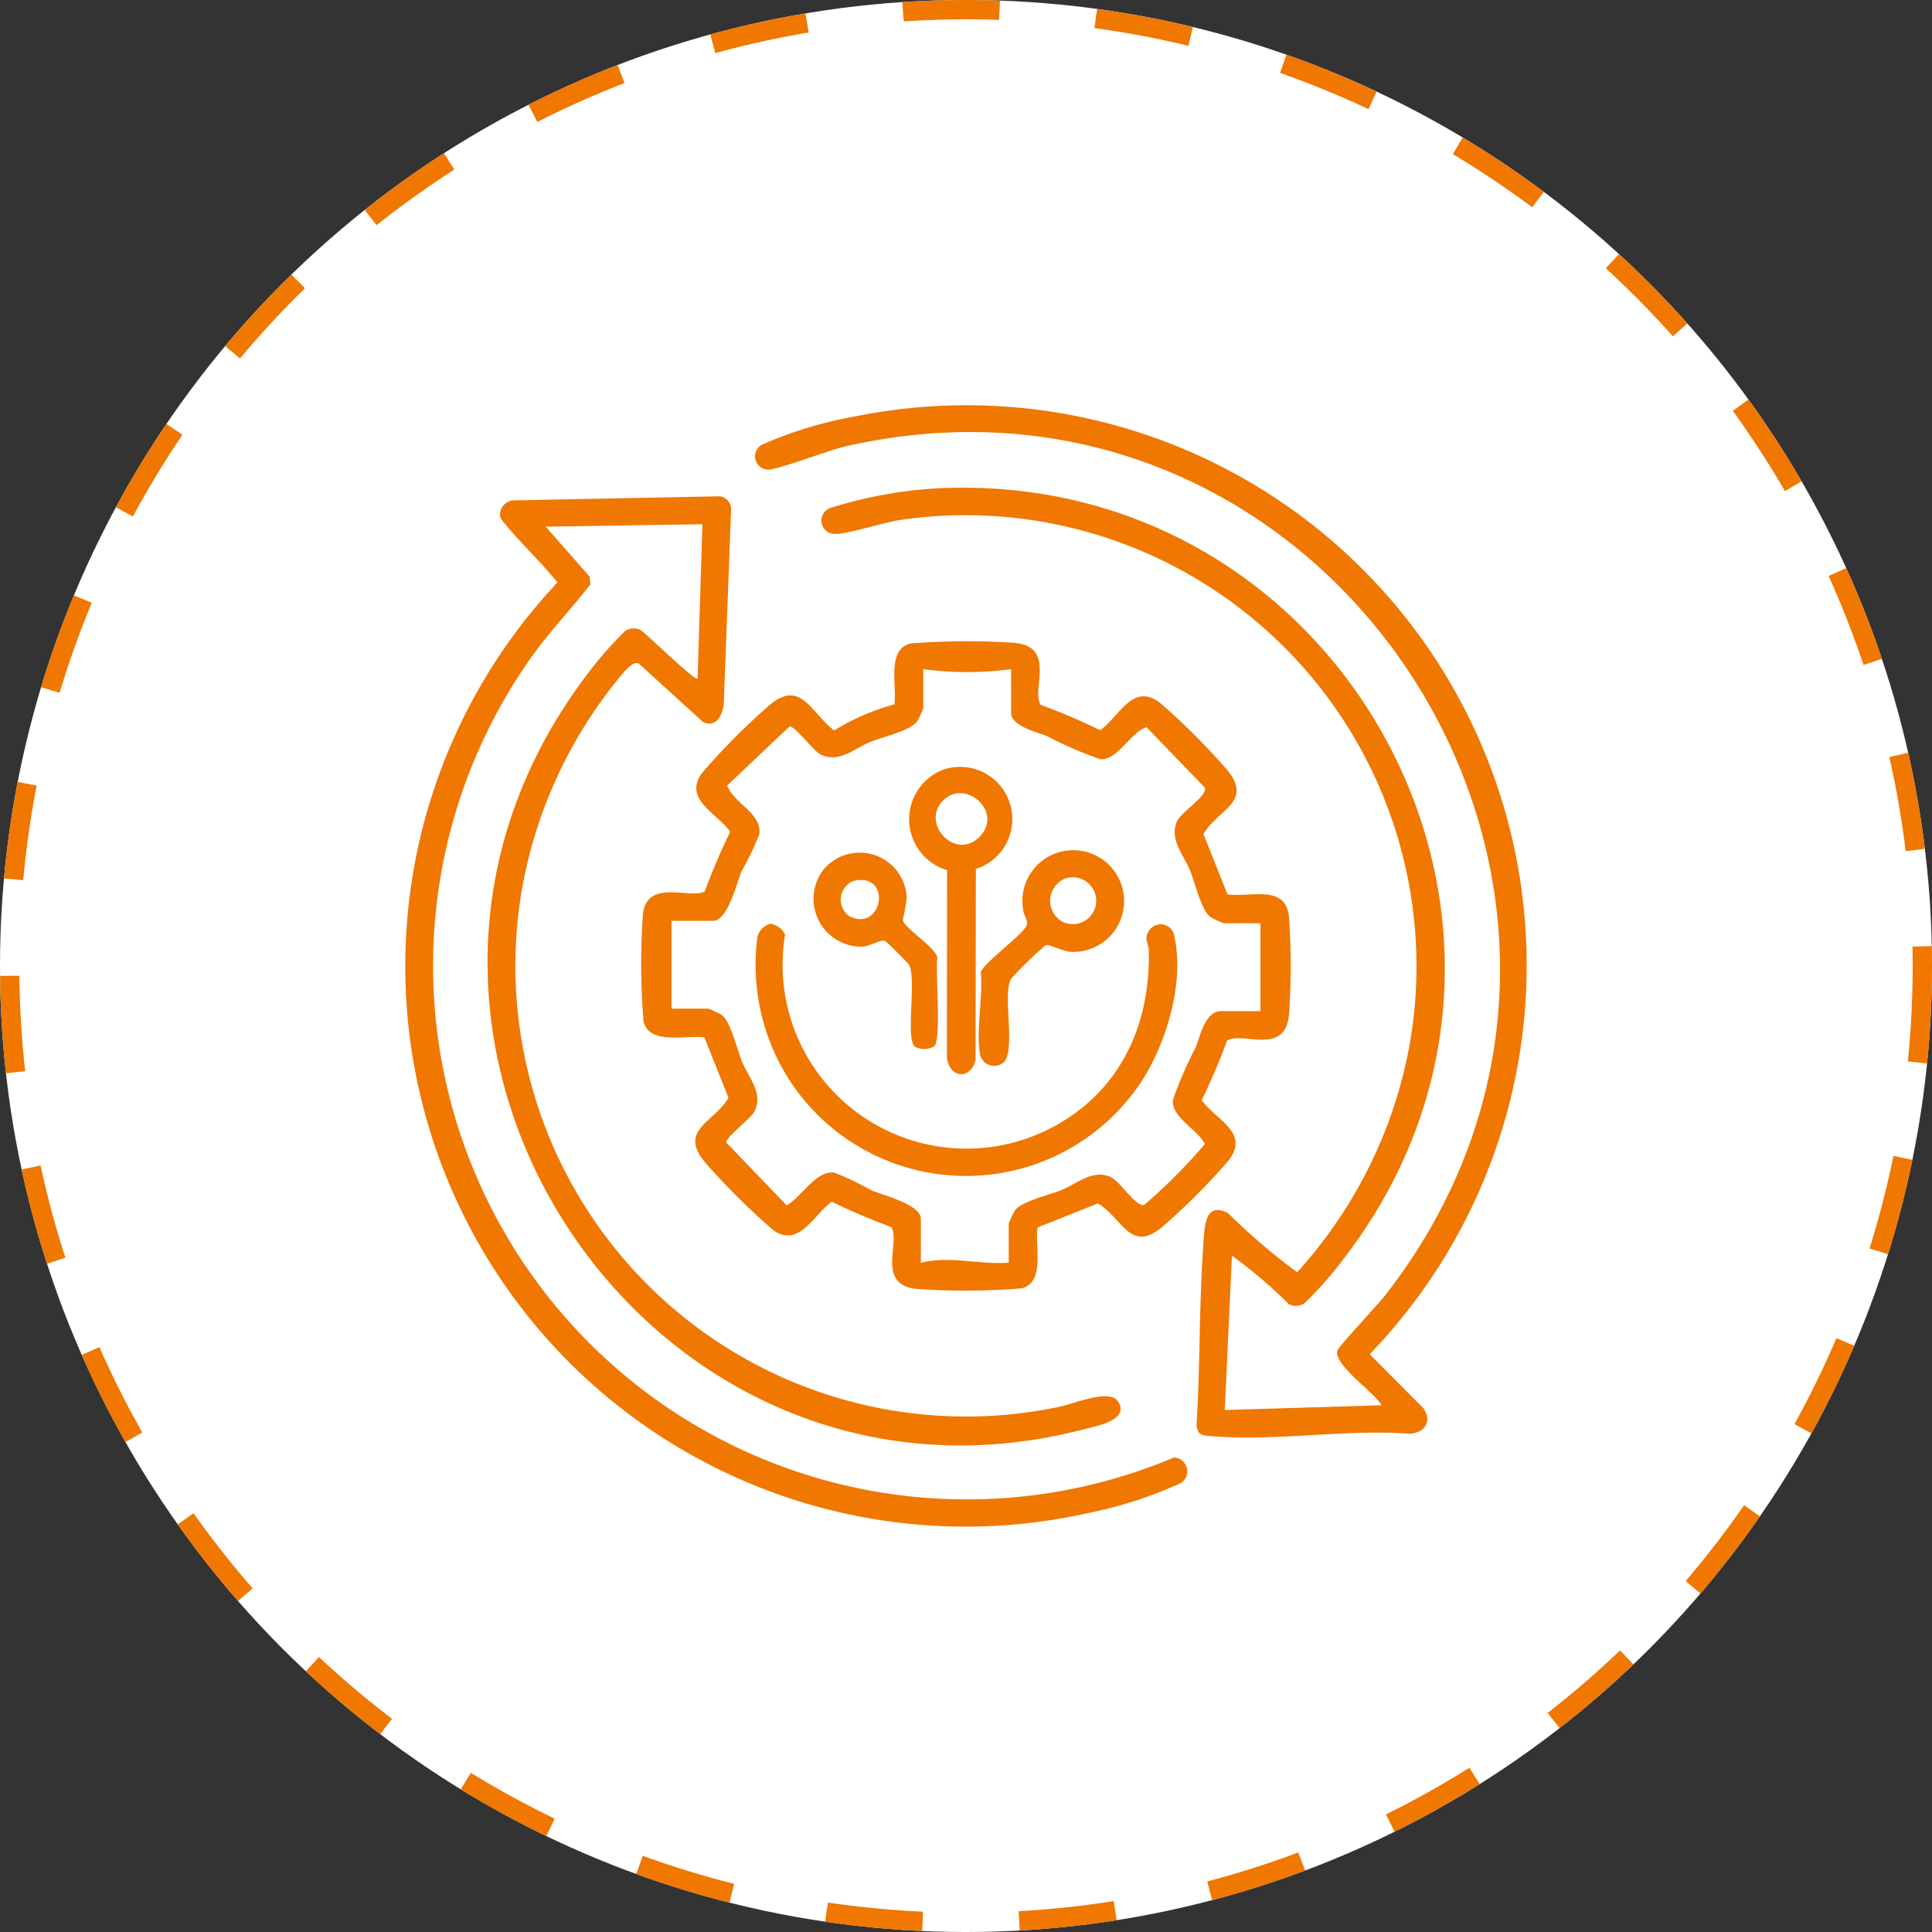
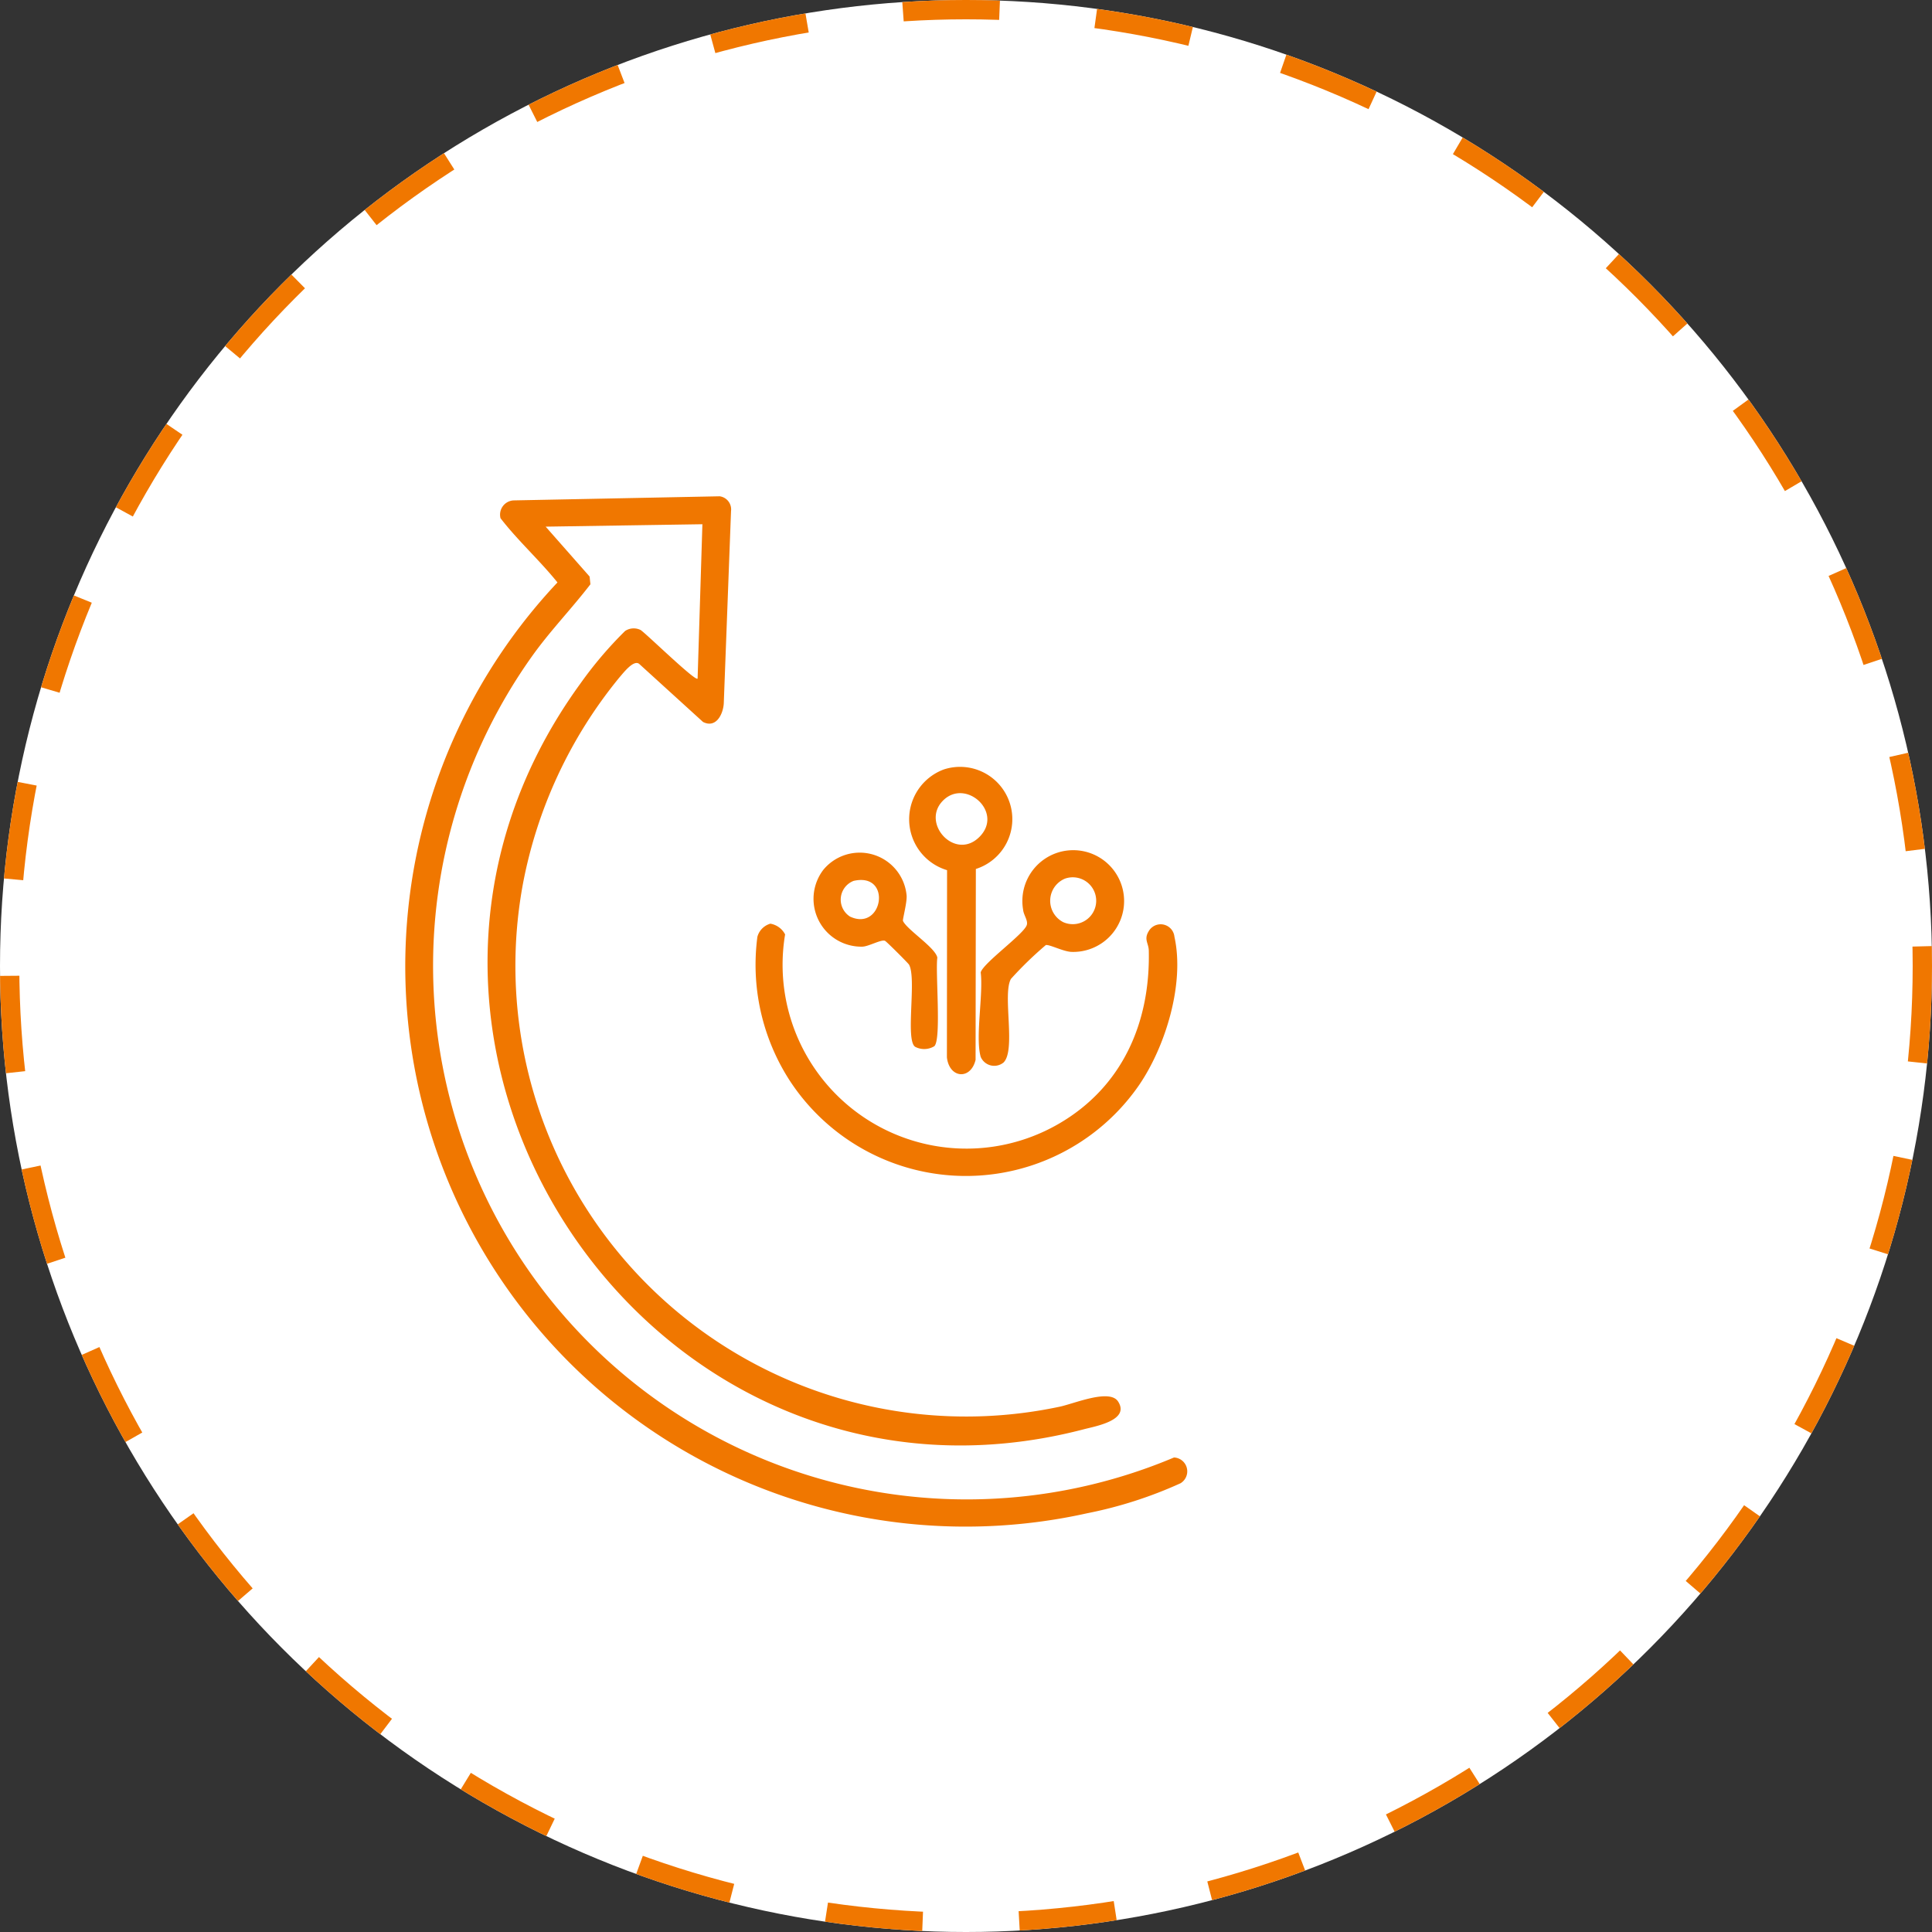
<svg xmlns="http://www.w3.org/2000/svg" width="100" height="100" viewBox="0 0 100 100">
  <rect x="0" y="0" width="100" height="100" fill="#333333" stroke="none" />
  <defs>
    <clipPath id="clip-path">
      <rect id="Rectangle_4757" data-name="Rectangle 4757" width="58.02" height="58.014" fill="#f07700" />
    </clipPath>
  </defs>
  <g id="Group_5532" data-name="Group 5532" transform="translate(-210 -43)">
    <g id="Ellipse_34" data-name="Ellipse 34" transform="translate(210 43)" fill="#fff" stroke="#f07700" stroke-width="1" stroke-dasharray="5">
      <circle cx="50" cy="50" r="50" stroke="none" />
      <circle cx="50" cy="50" r="49.5" fill="none" />
    </g>
    <g id="Group_11209" data-name="Group 11209" transform="translate(230.99 63.993)">
      <g id="Group_11209-2" data-name="Group 11209" clip-path="url(#clip-path)">
        <path id="Path_23698" data-name="Path 23698" d="M15.118,47.63l.248-7.99-8.113.125,2.275,2.583.042.4c-.98,1.275-2.1,2.426-3.032,3.739A27.62,27.62,0,0,0,39.777,87.945a.719.719,0,0,1,.337,1.334,21.957,21.957,0,0,1-4.837,1.554A29,29,0,0,1,7.864,42.653c-.927-1.151-2.058-2.17-2.947-3.324a.738.738,0,0,1,.671-.922l10.673-.213a.685.685,0,0,1,.587.765l-.376,9.963c-.038.574-.412,1.292-1.074.952l-3.285-2.988c-.283-.282-.835.449-1.045.687a23.838,23.838,0,0,0-5,10.728A23.327,23.327,0,0,0,33.824,85.324c.744-.145,2.616-.962,3.058-.276.627.972-1.167,1.278-1.774,1.437C12.841,92.3-4.561,66.612,9.049,47.89a20.407,20.407,0,0,1,2.315-2.724.806.806,0,0,1,.8-.053c.265.16,2.834,2.673,2.95,2.517" transform="translate(0 -33.499)" fill="#f07700" />
-         <path id="Path_23699" data-name="Path 23699" d="M181.847,51.9c.482.7.031,1.307-.758,1.314-3.332-.24-6.911.406-10.206.128-.485-.041-.708-.029-.782-.565.193-3.1.13-6.242.352-9.339.062-.867.043-2.283,1.28-1.638a32.869,32.869,0,0,0,3.575,3.057,23.846,23.846,0,0,0,5.8-11.654A23.345,23.345,0,0,0,154.8,5.914c-.872.122-2.824.767-3.461.73a.693.693,0,0,1-.217-1.336A22.628,22.628,0,0,1,156.5,4.294c21.216-1.2,34.274,22.872,21.255,39.814a18.41,18.41,0,0,1-2.07,2.354.8.8,0,0,1-.8.053A24.684,24.684,0,0,0,171.934,44l-.371,7.99,8.112-.248c-.361-.669-2.488-2.085-2.284-2.83.055-.2,2.1-2.383,2.455-2.835,16.033-20.519-2.615-49.789-27.974-43.952-.793.183-3.493,1.218-3.961,1.189a.687.687,0,0,1-.313-1.285A21,21,0,0,1,152.509.546,28.99,28.99,0,0,1,179.063,49.1Z" transform="translate(-129.159 0)" fill="#f07700" />
-         <path id="Path_23700" data-name="Path 23700" d="M129.619,112.357c1.193.169,3.027-.545,3.184,1.179a36.675,36.675,0,0,1,0,5.05c-.2,2.166-2.452.839-3.206,1.342a33,33,0,0,1-1.313,3.08c.773,1.071,2.511,1.676,1.383,3.135a33.955,33.955,0,0,1-3.442,3.441c-1.66,1.367-2.04-.492-3.318-1.229l-3.121,1.244c-.145.918.418,2.87-.842,3.153a36.592,36.592,0,0,1-5.387.031c-2.166-.2-.839-2.452-1.342-3.206a33,33,0,0,1-3.08-1.313c-.942.679-1.68,2.392-3,1.494a35.03,35.03,0,0,1-3.575-3.553c-1.367-1.66.492-2.04,1.229-3.318l-1.244-3.121c-.918-.145-2.87.418-3.153-.842a37.659,37.659,0,0,1-.032-5.511c.176-1.925,2.536-.771,3.207-1.218a33,33,0,0,1,1.313-3.08c-.686-.974-2.408-1.65-1.494-3a35.17,35.17,0,0,1,3.553-3.576c1.613-1.328,2.135.439,3.32,1.334a11.694,11.694,0,0,1,3.118-1.348c.145-.918-.418-2.87.842-3.153a36.593,36.593,0,0,1,5.387-.031c2.166.2.839,2.452,1.342,3.206a33,33,0,0,1,3.08,1.313c1.028-.732,1.653-2.456,3.07-1.441a34.61,34.61,0,0,1,3.506,3.5c1.367,1.66-.492,2.04-1.229,3.318Zm-11.2-11.659a16.98,16.98,0,0,1-4.548,0v2.028a4.92,4.92,0,0,1-.312.671c-.338.482-1.746.8-2.388,1.054-.854.34-1.673,1.149-2.631.656-.355-.183-1.322-1.483-1.59-1.443l-3.225,3.056c.323.92,1.775,1.415,1.664,2.508a13.858,13.858,0,0,1-.916,1.92c-.24.568-.715,2.577-1.479,2.577h-2.151v4.548h1.905a4.921,4.921,0,0,1,.671.312c.482.338.8,1.746,1.054,2.388.34.854,1.149,1.673.656,2.631-.176.342-1.5,1.344-1.451,1.6l3.125,3.251c.761-.422,1.487-1.794,2.448-1.7a13.821,13.821,0,0,1,1.92.916c.571.242,2.577.737,2.577,1.479v2.274c1.483-.368,3.036.106,4.548,0V129.4a4.921,4.921,0,0,1,.312-.671c.338-.482,1.746-.8,2.388-1.054.83-.331,1.6-1.091,2.554-.7.487.2,1.321,1.575,1.755,1.458a28.114,28.114,0,0,0,3.145-3.156c-.373-.742-1.706-1.361-1.665-2.257a20.217,20.217,0,0,1,1.19-2.746c.231-.549.466-1.874,1.322-1.874h2.028v-4.548h-1.905a4.92,4.92,0,0,1-.671-.312c-.482-.338-.8-1.746-1.054-2.388-.331-.83-1.091-1.6-.7-2.554.205-.5,1.553-1.287,1.458-1.76l-3.026-3.132c-.848.277-1.473,1.7-2.386,1.658a20.21,20.21,0,0,1-2.746-1.19c-.442-.186-1.874-.515-1.874-1.2Z" transform="translate(-87.074 -87.058)" fill="#f07700" />
        <path id="Path_23701" data-name="Path 23701" d="M147.877,218.182a1.062,1.062,0,0,1,.76.555,9.518,9.518,0,0,0,14.156,9.807c3.3-1.909,4.754-5.247,4.668-8.973-.009-.381-.264-.572-.008-.993a.715.715,0,0,1,1.335.28c.538,2.419-.457,5.682-1.841,7.695a10.891,10.891,0,0,1-18.1-.295,11.05,11.05,0,0,1-1.644-7.4.973.973,0,0,1,.67-.676" transform="translate(-128.99 -191.365)" fill="#f07700" />
        <path id="Path_23702" data-name="Path 23702" d="M215.518,157.158l-.014,9.881c-.249,1.05-1.357.971-1.484-.126l.008-9.691a2.75,2.75,0,0,1-.161-5.216,2.706,2.706,0,1,1,1.651,5.154m.185-1.659c1.273-1.273-.713-3.054-1.883-1.883s.625,3.142,1.883,1.883" transform="translate(-185.998 -133.175)" fill="#f07700" />
        <path id="Path_23703" data-name="Path 23703" d="M242.665,198.109a.761.761,0,0,1-1.172-.3c-.29-1.008.142-3.23,0-4.374.146-.492,2.165-1.927,2.376-2.425.1-.234-.153-.535-.179-.805a2.633,2.633,0,1,1,2.509,2.171c-.42-.011-1.142-.392-1.335-.354a19.038,19.038,0,0,0-1.805,1.751c-.456.794.279,3.707-.393,4.337m3.192-9.527a1.242,1.242,0,0,0-.094,2.253,1.213,1.213,0,1,0,.094-2.253" transform="translate(-211.722 -164.099)" fill="#f07700" />
        <path id="Path_23704" data-name="Path 23704" d="M178.02,198.262a1.008,1.008,0,0,1-1,.039c-.528-.337.087-3.546-.321-4.256-.045-.078-1.161-1.191-1.239-1.229-.186-.092-.848.292-1.175.3a2.476,2.476,0,0,1-2.017-3.982,2.438,2.438,0,0,1,4.308,1.348c.021.365-.217,1.238-.19,1.3.2.452,1.679,1.382,1.779,1.9-.105.734.213,4.215-.149,4.577m-4.184-8.548a1.04,1.04,0,0,0-.183,1.85c1.7.792,2.195-2.307.183-1.85" transform="translate(-150.639 -165.11)" fill="#f07700" />
      </g>
    </g>
  </g>
</svg>